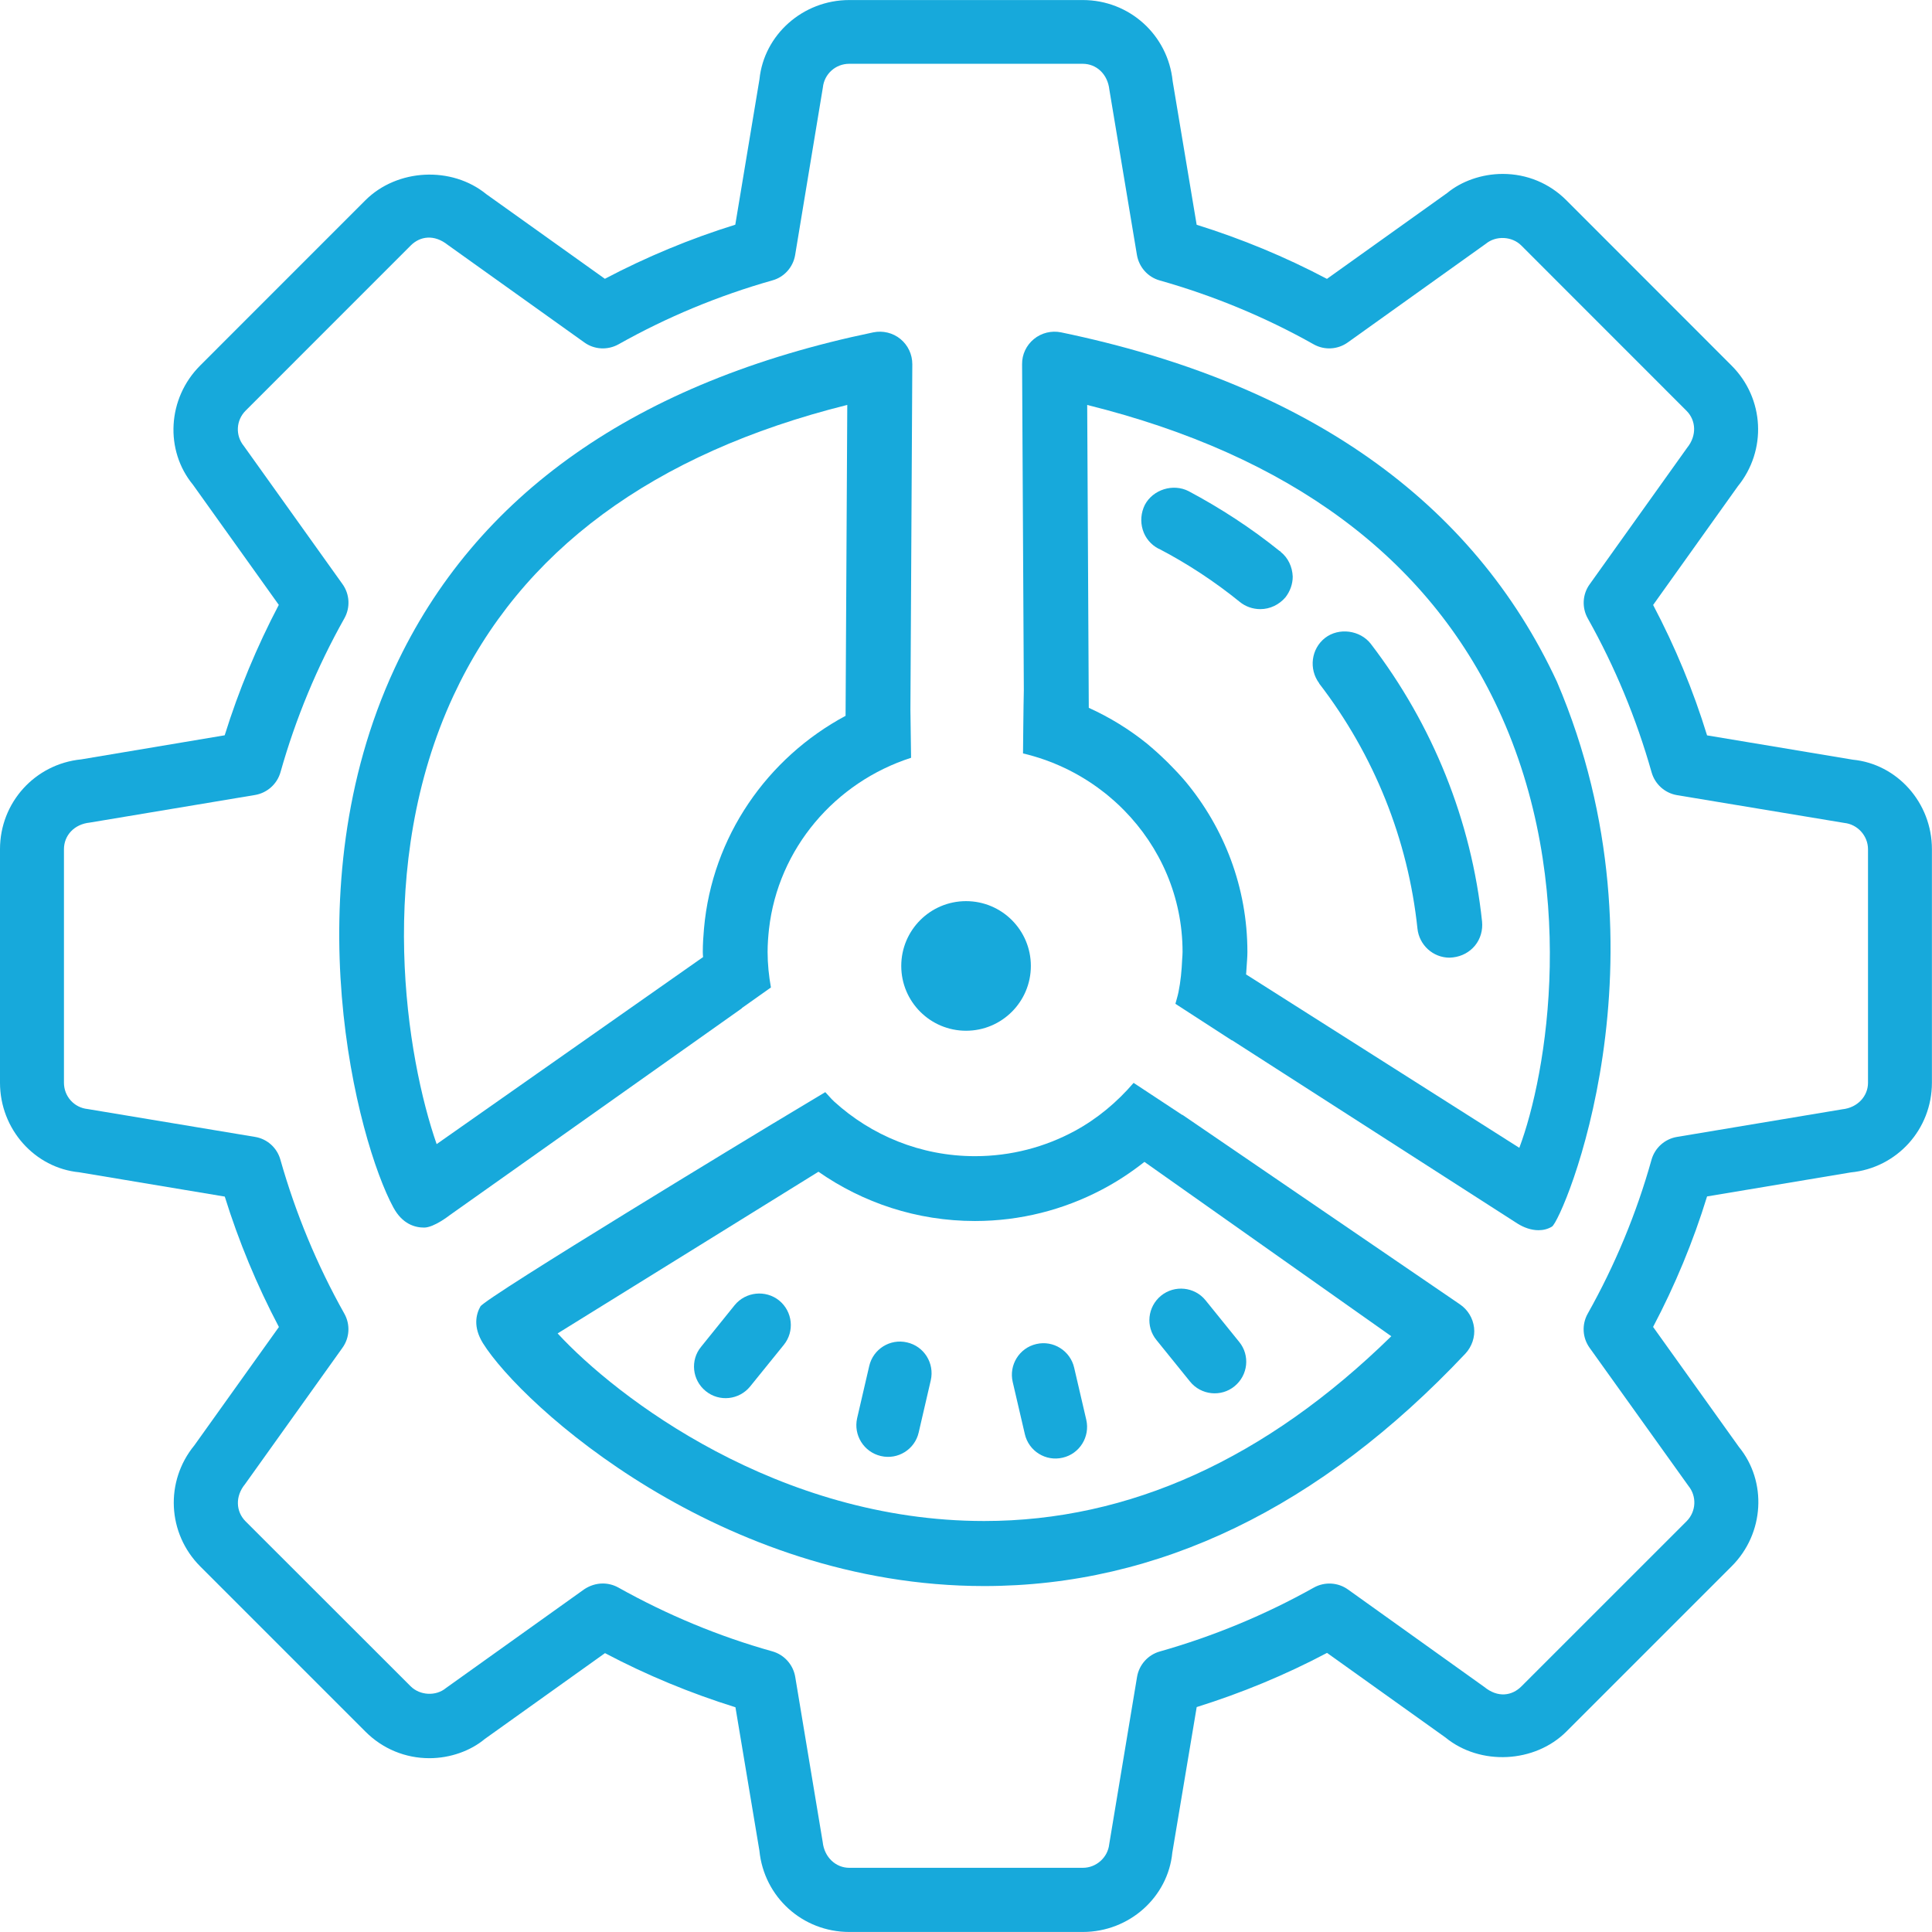
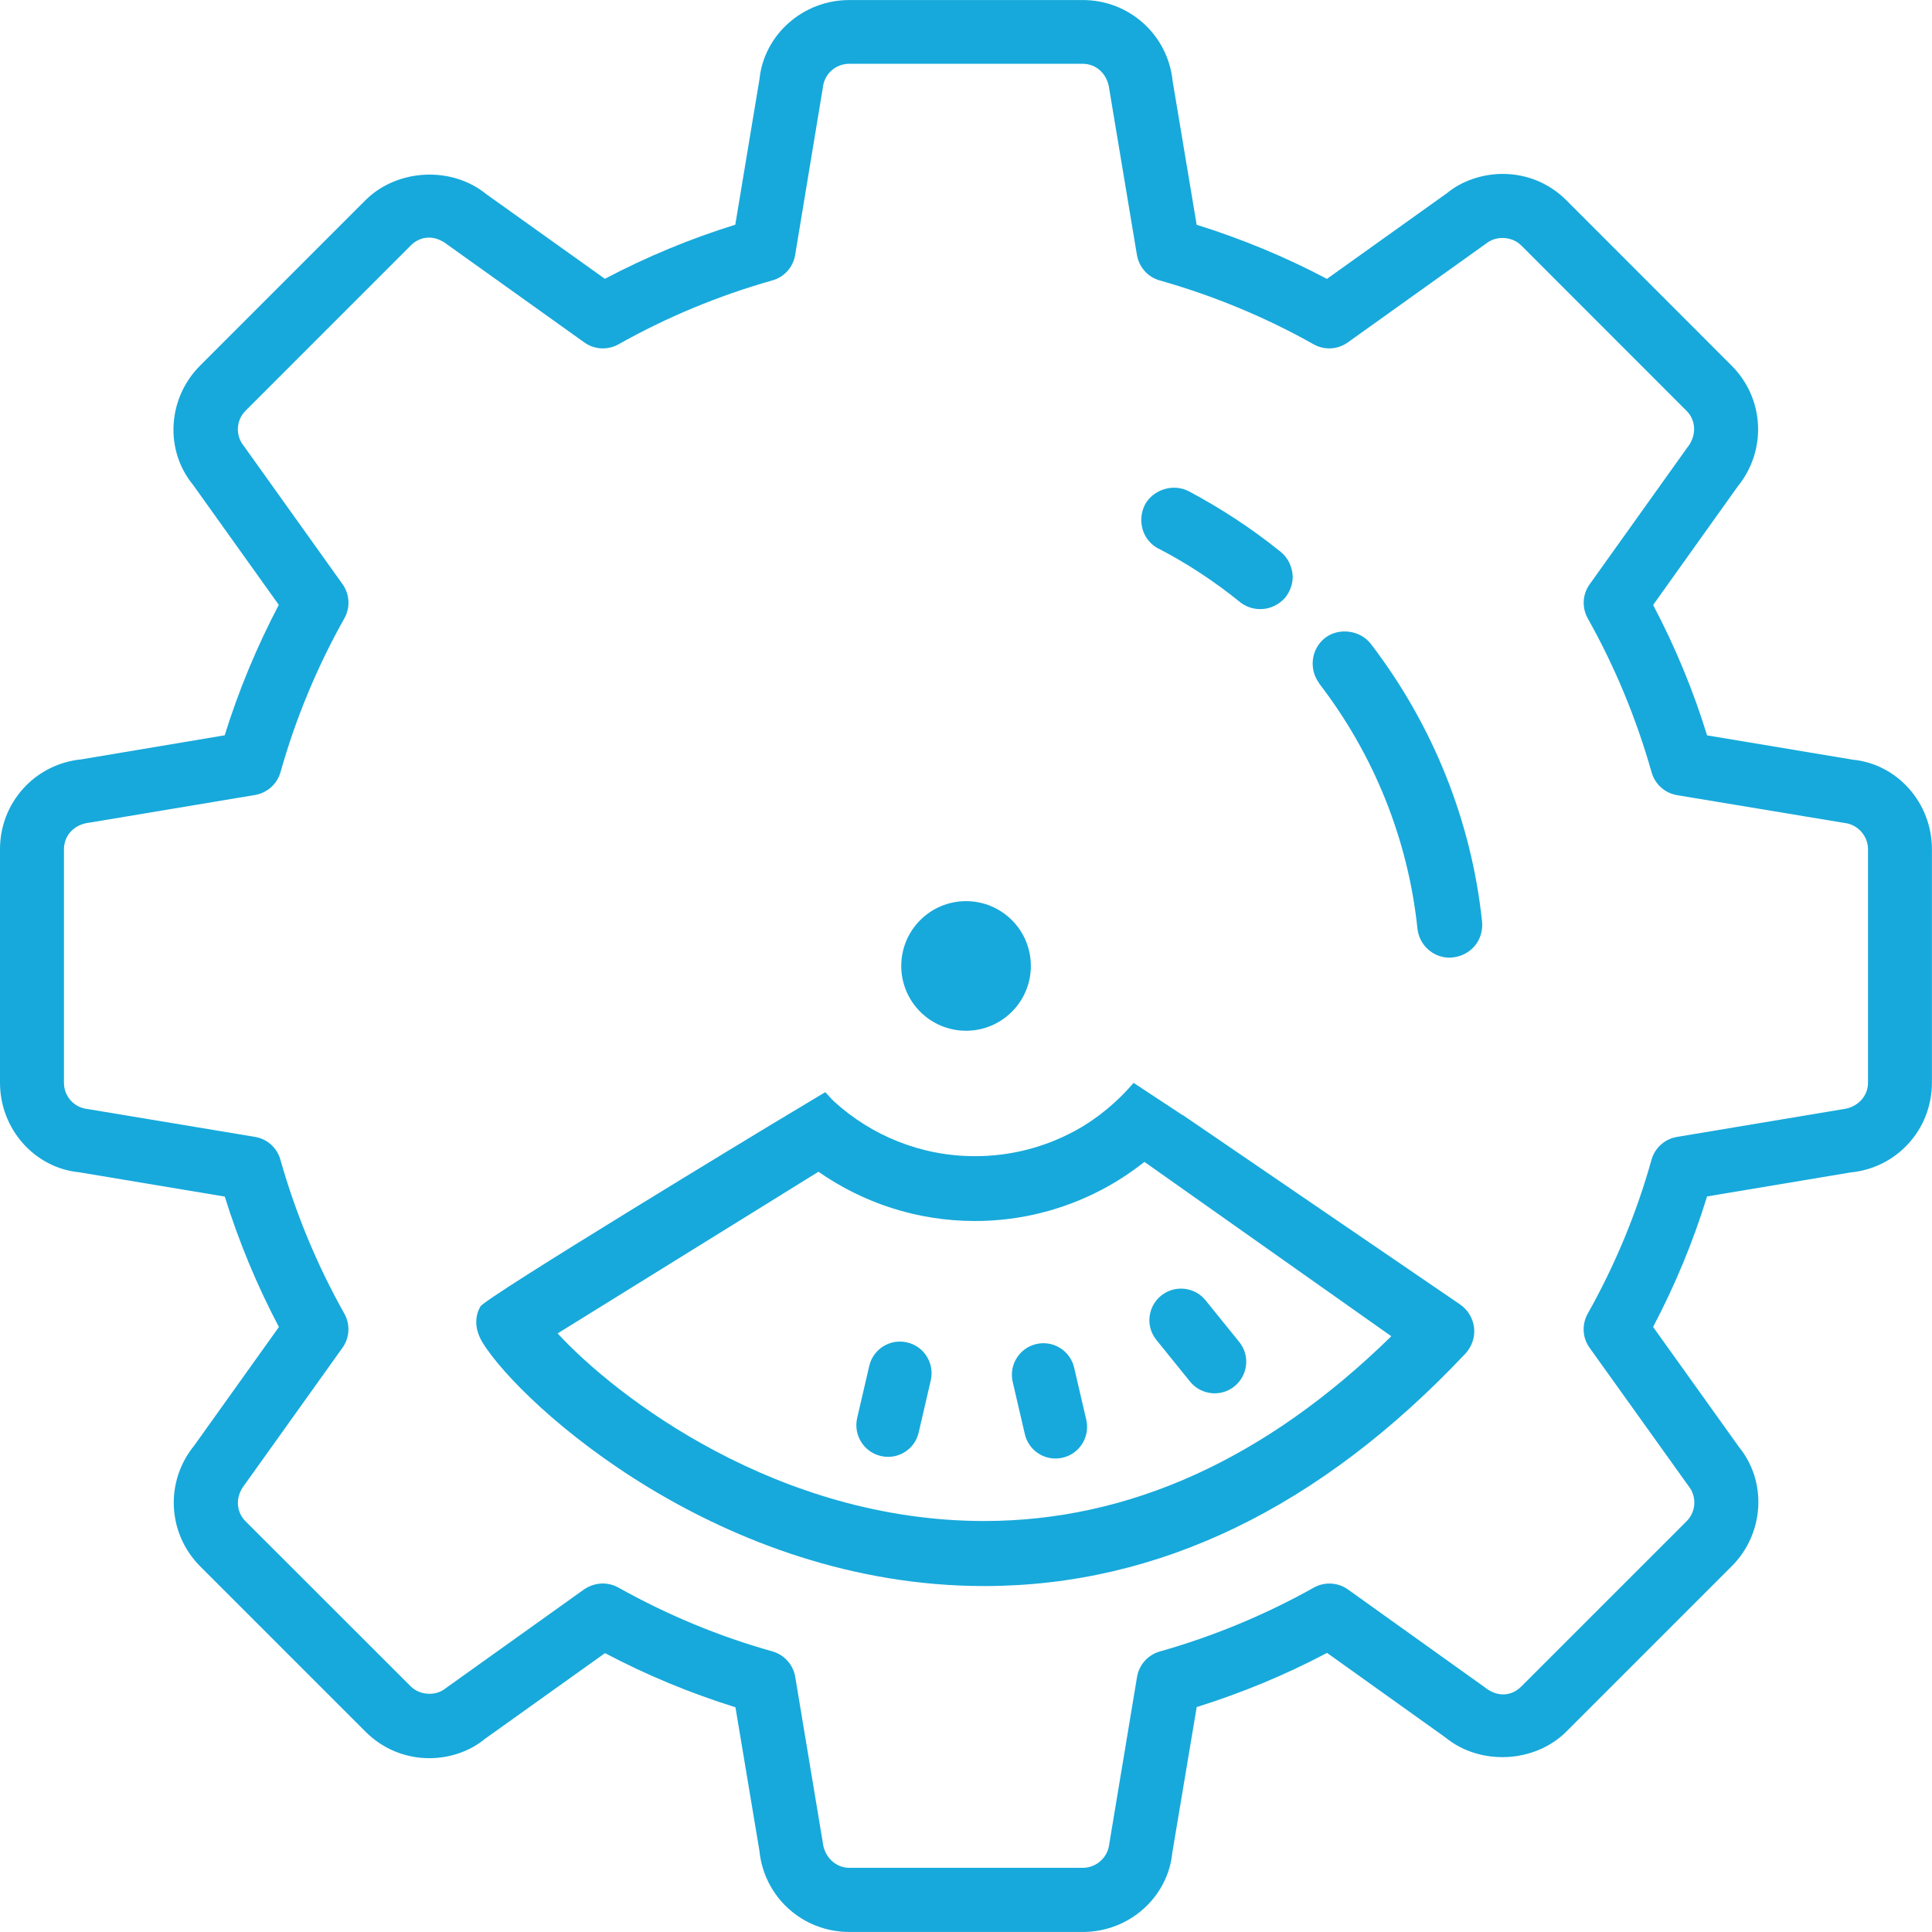
<svg xmlns="http://www.w3.org/2000/svg" version="1.1" id="Layer_1" x="0px" y="0px" width="49.999px" height="49.998px" viewBox="2.001 2.002 49.999 49.998" enable-background="new 2.001 2.002 49.999 49.998" xml:space="preserve">
  <g>
    <g>
      <path fill="#17A9DB" d="M30.023,52h-6.044c-1.207,0-2.206-0.903-2.325-2.104l-0.62-3.711c-1.163-0.363-2.295-0.83-3.376-1.401    l-3.11,2.221c-0.37,0.309-0.896,0.498-1.435,0.498c-0.625,0-1.212-0.244-1.654-0.687l-4.274-4.274    c-0.853-0.854-0.92-2.201-0.154-3.135l2.188-3.063c-0.571-1.084-1.04-2.215-1.401-3.375l-3.767-0.629    c-1.145-0.11-2.05-1.11-2.05-2.319v-6.043c0-1.205,0.904-2.205,2.104-2.324l3.711-0.623c0.363-1.166,0.833-2.295,1.4-3.375    l-2.221-3.109c-0.732-0.888-0.667-2.234,0.188-3.087l4.273-4.274c0.824-0.822,2.235-0.891,3.132-0.158l3.067,2.189    c1.077-0.567,2.208-1.037,3.375-1.4l0.626-3.765c0.116-1.145,1.118-2.049,2.325-2.049h6.042c1.205,0,2.205,0.903,2.326,2.101    l0.621,3.715c1.162,0.362,2.297,0.832,3.372,1.4l3.111-2.222c0.37-0.306,0.897-0.494,1.438-0.494c0.625,0,1.209,0.242,1.649,0.684    l4.271,4.274c0.854,0.851,0.922,2.196,0.16,3.131l-2.188,3.066c0.568,1.078,1.038,2.209,1.396,3.375l3.77,0.629    c1.145,0.11,2.049,1.11,2.049,2.316v6.043c0,1.207-0.904,2.207-2.104,2.323l-3.715,0.621c-0.358,1.166-0.83,2.302-1.397,3.377    l2.222,3.107c0.729,0.891,0.664,2.238-0.191,3.09l-4.271,4.271c-0.817,0.82-2.233,0.895-3.135,0.156l-3.063-2.188    c-1.08,0.572-2.213,1.039-3.373,1.402l-0.631,3.766C32.229,51.096,31.229,52,30.023,52z M17.601,42.982    c0.139,0,0.277,0.035,0.403,0.105c1.26,0.705,2.599,1.264,3.988,1.652c0.307,0.088,0.536,0.346,0.589,0.659l0.711,4.274    c0.042,0.398,0.342,0.668,0.688,0.668h6.045c0.347,0,0.646-0.268,0.682-0.612l0.72-4.328c0.052-0.313,0.282-0.573,0.591-0.659    c1.383-0.392,2.724-0.947,3.983-1.652c0.278-0.156,0.625-0.139,0.886,0.049l3.526,2.521c0.354,0.289,0.719,0.229,0.961-0.014    l4.274-4.273c0.25-0.252,0.27-0.645,0.047-0.918l-2.555-3.57c-0.188-0.262-0.207-0.604-0.05-0.885    c0.705-1.254,1.263-2.594,1.651-3.983c0.087-0.31,0.346-0.539,0.658-0.591l4.279-0.715c0.396-0.041,0.666-0.34,0.666-0.686v-6.043    c0-0.349-0.27-0.646-0.613-0.682l-4.33-0.719c-0.314-0.053-0.571-0.283-0.658-0.592c-0.393-1.389-0.948-2.729-1.651-3.981    c-0.157-0.28-0.139-0.626,0.05-0.886l2.521-3.531c0.255-0.314,0.232-0.709-0.016-0.957l-4.276-4.278    c-0.24-0.24-0.655-0.26-0.915-0.046l-3.574,2.554c-0.261,0.187-0.604,0.207-0.884,0.05c-1.254-0.706-2.597-1.261-3.983-1.653    c-0.309-0.086-0.537-0.344-0.591-0.66l-0.713-4.276c-0.044-0.406-0.336-0.671-0.69-0.671h-6.043c-0.353,0-0.646,0.264-0.682,0.615    L22.579,8.6c-0.052,0.315-0.282,0.574-0.589,0.658c-1.393,0.395-2.731,0.95-3.983,1.655c-0.281,0.156-0.625,0.138-0.884-0.049    l-3.532-2.523c-0.356-0.283-0.72-0.227-0.961,0.015L8.357,12.63c-0.249,0.25-0.269,0.642-0.045,0.915l2.553,3.574    c0.187,0.261,0.205,0.605,0.049,0.884c-0.705,1.253-1.262,2.593-1.654,3.983c-0.087,0.307-0.345,0.537-0.659,0.59L4.325,23.29    c-0.405,0.041-0.669,0.334-0.669,0.69v6.041c0,0.354,0.262,0.646,0.612,0.682l4.331,0.721c0.315,0.05,0.572,0.281,0.658,0.589    c0.392,1.383,0.947,2.725,1.655,3.985c0.157,0.279,0.139,0.623-0.048,0.883L8.343,40.41c-0.259,0.314-0.239,0.709,0.011,0.961    l4.274,4.271c0.242,0.24,0.655,0.262,0.915,0.045l3.574-2.553C17.261,43.037,17.43,42.982,17.601,42.982z" />
    </g>
    <g>
      <g>
-         <path fill="#17A9DB" d="M21.198,28.091l0.754-0.534c-0.053-0.299-0.086-0.604-0.086-0.92c0-0.199,0.015-0.396,0.036-0.59     c0.236-2.084,1.711-3.802,3.677-4.434l-0.017-1.254l0.049-8.93c0.001-0.253-0.111-0.492-0.306-0.653     c-0.197-0.162-0.457-0.223-0.703-0.173c-6.131,1.273-10.298,4.198-12.388,8.695c-2.673,5.757-0.961,12.239-0.035,13.948     c0.234,0.437,0.563,0.525,0.798,0.525c0.258,0,0.664-0.322,0.664-0.322l7.558-5.352C21.198,28.096,21.198,28.093,21.198,28.091z      M13.301,31.611c-0.773-2.219-1.613-7.198,0.435-11.605c1.74-3.742,5.166-6.272,10.192-7.525l-0.044,8.046     c-2.025,1.087-3.454,3.123-3.664,5.505c-0.018,0.2-0.031,0.401-0.031,0.606c0,0.043,0.003,0.088,0.007,0.133L13.301,31.611z" />
-       </g>
+         </g>
      <g>
        <path fill="#17A9DB" d="M39.782,35.757l-7.179-4.903l-0.006,0.002l-1.259-0.83c-0.427,0.498-0.938,0.927-1.522,1.244     c-0.769,0.416-1.648,0.653-2.583,0.653c-1.408,0-2.687-0.541-3.645-1.414c-0.082-0.075-0.151-0.163-0.229-0.243l-1.421,0.853l0,0     c0,0-7.374,4.459-7.505,4.694c-0.113,0.203-0.193,0.528,0.065,0.948c1.005,1.609,6.152,6.287,12.974,6.287     c4.502,0,8.692-2.024,12.453-6.016c0.168-0.182,0.252-0.428,0.224-0.672C40.12,36.115,39.986,35.895,39.782,35.757z      M27.471,41.365c-5.339,0-9.515-3.201-11.039-4.855l6.75-4.184c1.148,0.801,2.543,1.275,4.051,1.275     c1.179,0,2.291-0.293,3.267-0.803c0.398-0.207,0.771-0.453,1.118-0.727l6.389,4.512C34.766,39.757,31.223,41.365,27.471,41.365z" />
      </g>
      <g>
-         <path fill="#17A9DB" d="M42.294,19.646c-2.176-4.685-6.496-7.728-12.834-9.043c-0.246-0.05-0.506,0.012-0.702,0.173     c-0.195,0.16-0.31,0.398-0.306,0.653l0.045,8.437c-0.009,0.323-0.021,1.634-0.021,1.634c0.754,0.178,1.448,0.511,2.043,0.967     c0.088,0.065,0.17,0.133,0.252,0.205c0.014,0.012,0.023,0.023,0.039,0.033c0.096,0.085,0.19,0.172,0.279,0.264     c0.938,0.952,1.516,2.244,1.516,3.67c0,0.063-0.006,0.123-0.01,0.187c-0.013,0.292-0.039,0.577-0.096,0.853     c-0.021,0.104-0.053,0.201-0.079,0.301l1.462,0.947c0-0.002,0-0.004,0-0.006l7.387,4.744c0.164,0.104,0.357,0.174,0.547,0.174     c0.121,0,0.24-0.027,0.35-0.094C42.436,33.578,45.354,26.807,42.294,19.646z M41.32,31.707l-7.072-4.488     c0-0.012,0.004-0.023,0.004-0.035c0.005-0.049,0.007-0.101,0.01-0.152c0.008-0.131,0.021-0.26,0.021-0.393     c0-1.674-0.602-3.209-1.602-4.412c-0.022-0.028-0.052-0.058-0.076-0.088c-0.084-0.096-0.17-0.188-0.26-0.279     c-0.089-0.094-0.182-0.185-0.275-0.272c-0.037-0.037-0.079-0.071-0.119-0.11c-0.092-0.08-0.178-0.16-0.271-0.235     c-0.457-0.367-0.959-0.677-1.502-0.923l-0.041-7.838c5.238,1.301,8.813,3.947,10.639,7.875     C42.887,24.902,42.034,29.809,41.32,31.707z" />
-       </g>
+         </g>
    </g>
    <g>
      <path fill="#17A9DB" d="M39.516,26.786c-0.431,0-0.787-0.329-0.832-0.751c-0.242-2.303-1.121-4.496-2.543-6.344    c0-0.006,0-0.006,0-0.006c-0.274-0.369-0.209-0.893,0.153-1.175c0.356-0.274,0.907-0.202,1.183,0.155    c1.604,2.094,2.604,4.577,2.879,7.188c0.021,0.221-0.039,0.443-0.182,0.619c-0.141,0.172-0.344,0.281-0.57,0.307    C39.575,26.779,39.547,26.786,39.516,26.786z M34.617,17.766c-0.195,0-0.385-0.067-0.532-0.188    c-0.644-0.522-1.349-0.987-2.093-1.375h-0.008c-0.193-0.101-0.344-0.275-0.409-0.49c-0.066-0.214-0.046-0.442,0.053-0.644    c0.208-0.396,0.731-0.564,1.136-0.355c0.822,0.438,1.615,0.953,2.348,1.544c0.017,0.007,0.021,0.013,0.033,0.021c0,0,0,0,0,0.006    c0.194,0.154,0.301,0.39,0.311,0.638c0,0.195-0.068,0.382-0.188,0.537C35.105,17.65,34.871,17.766,34.617,17.766z" />
    </g>
    <g>
      <circle fill="#17A9DB" cx="27.002" cy="27" r="1.677" />
    </g>
    <g>
-       <path fill="#17A9DB" d="M21.415,37.882c-0.284,0.351-0.8,0.406-1.15,0.121l0,0c-0.352-0.285-0.406-0.801-0.12-1.147l0.869-1.078    c0.285-0.348,0.801-0.401,1.151-0.12l0,0c0.351,0.288,0.403,0.801,0.12,1.149L21.415,37.882z" />
-     </g>
+       </g>
    <g>
      <path fill="#17A9DB" d="M32.799,37.757c0.283,0.351,0.803,0.406,1.15,0.121l0,0c0.353-0.287,0.406-0.801,0.121-1.149l-0.87-1.076    c-0.284-0.351-0.802-0.403-1.151-0.12l0,0c-0.352,0.288-0.404,0.801-0.119,1.149L32.799,37.757z" />
    </g>
    <g>
      <path fill="#17A9DB" d="M25.776,39.074c-0.1,0.438-0.54,0.713-0.979,0.609l0,0c-0.44-0.102-0.713-0.541-0.614-0.979l0.313-1.35    c0.1-0.439,0.54-0.715,0.98-0.611l0,0c0.44,0.1,0.713,0.539,0.613,0.98L25.776,39.074z" />
    </g>
    <g>
      <path fill="#17A9DB" d="M28.523,39.115c0.1,0.439,0.539,0.715,0.979,0.611l0,0c0.439-0.1,0.713-0.541,0.611-0.982l-0.313-1.346    c-0.1-0.439-0.541-0.717-0.98-0.613l0,0c-0.438,0.1-0.713,0.541-0.611,0.98L28.523,39.115z" />
    </g>
  </g>
</svg>